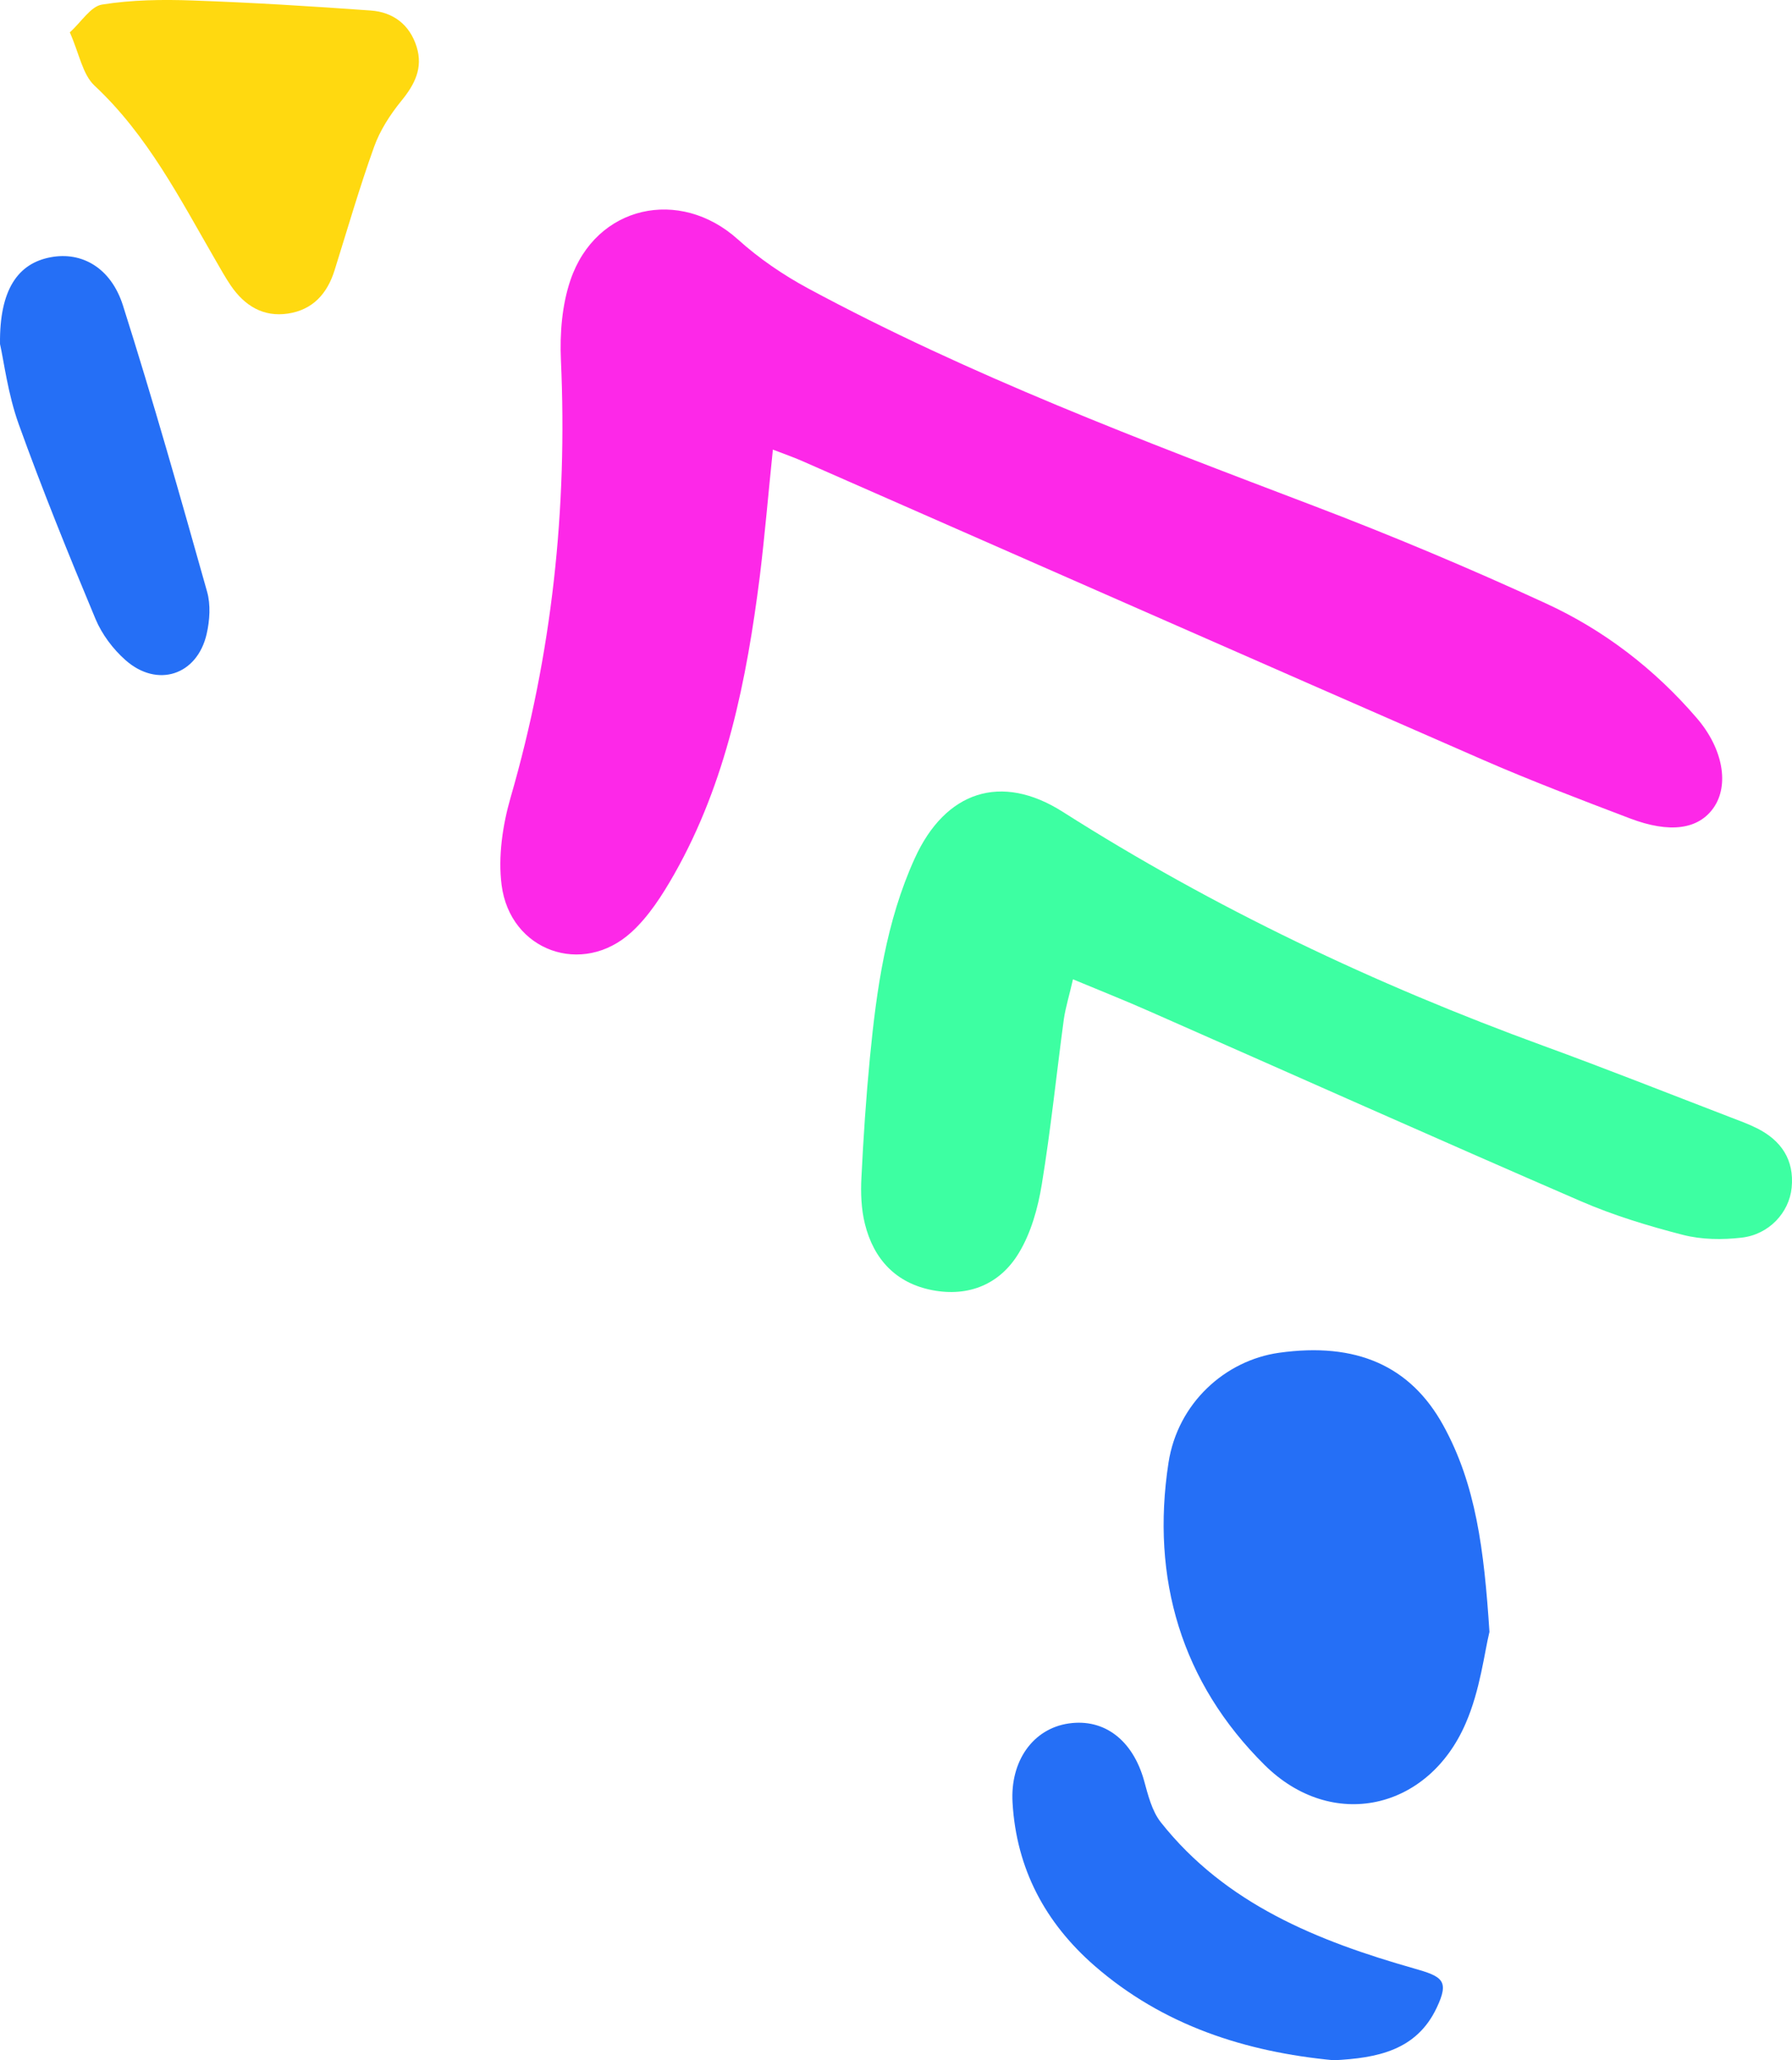
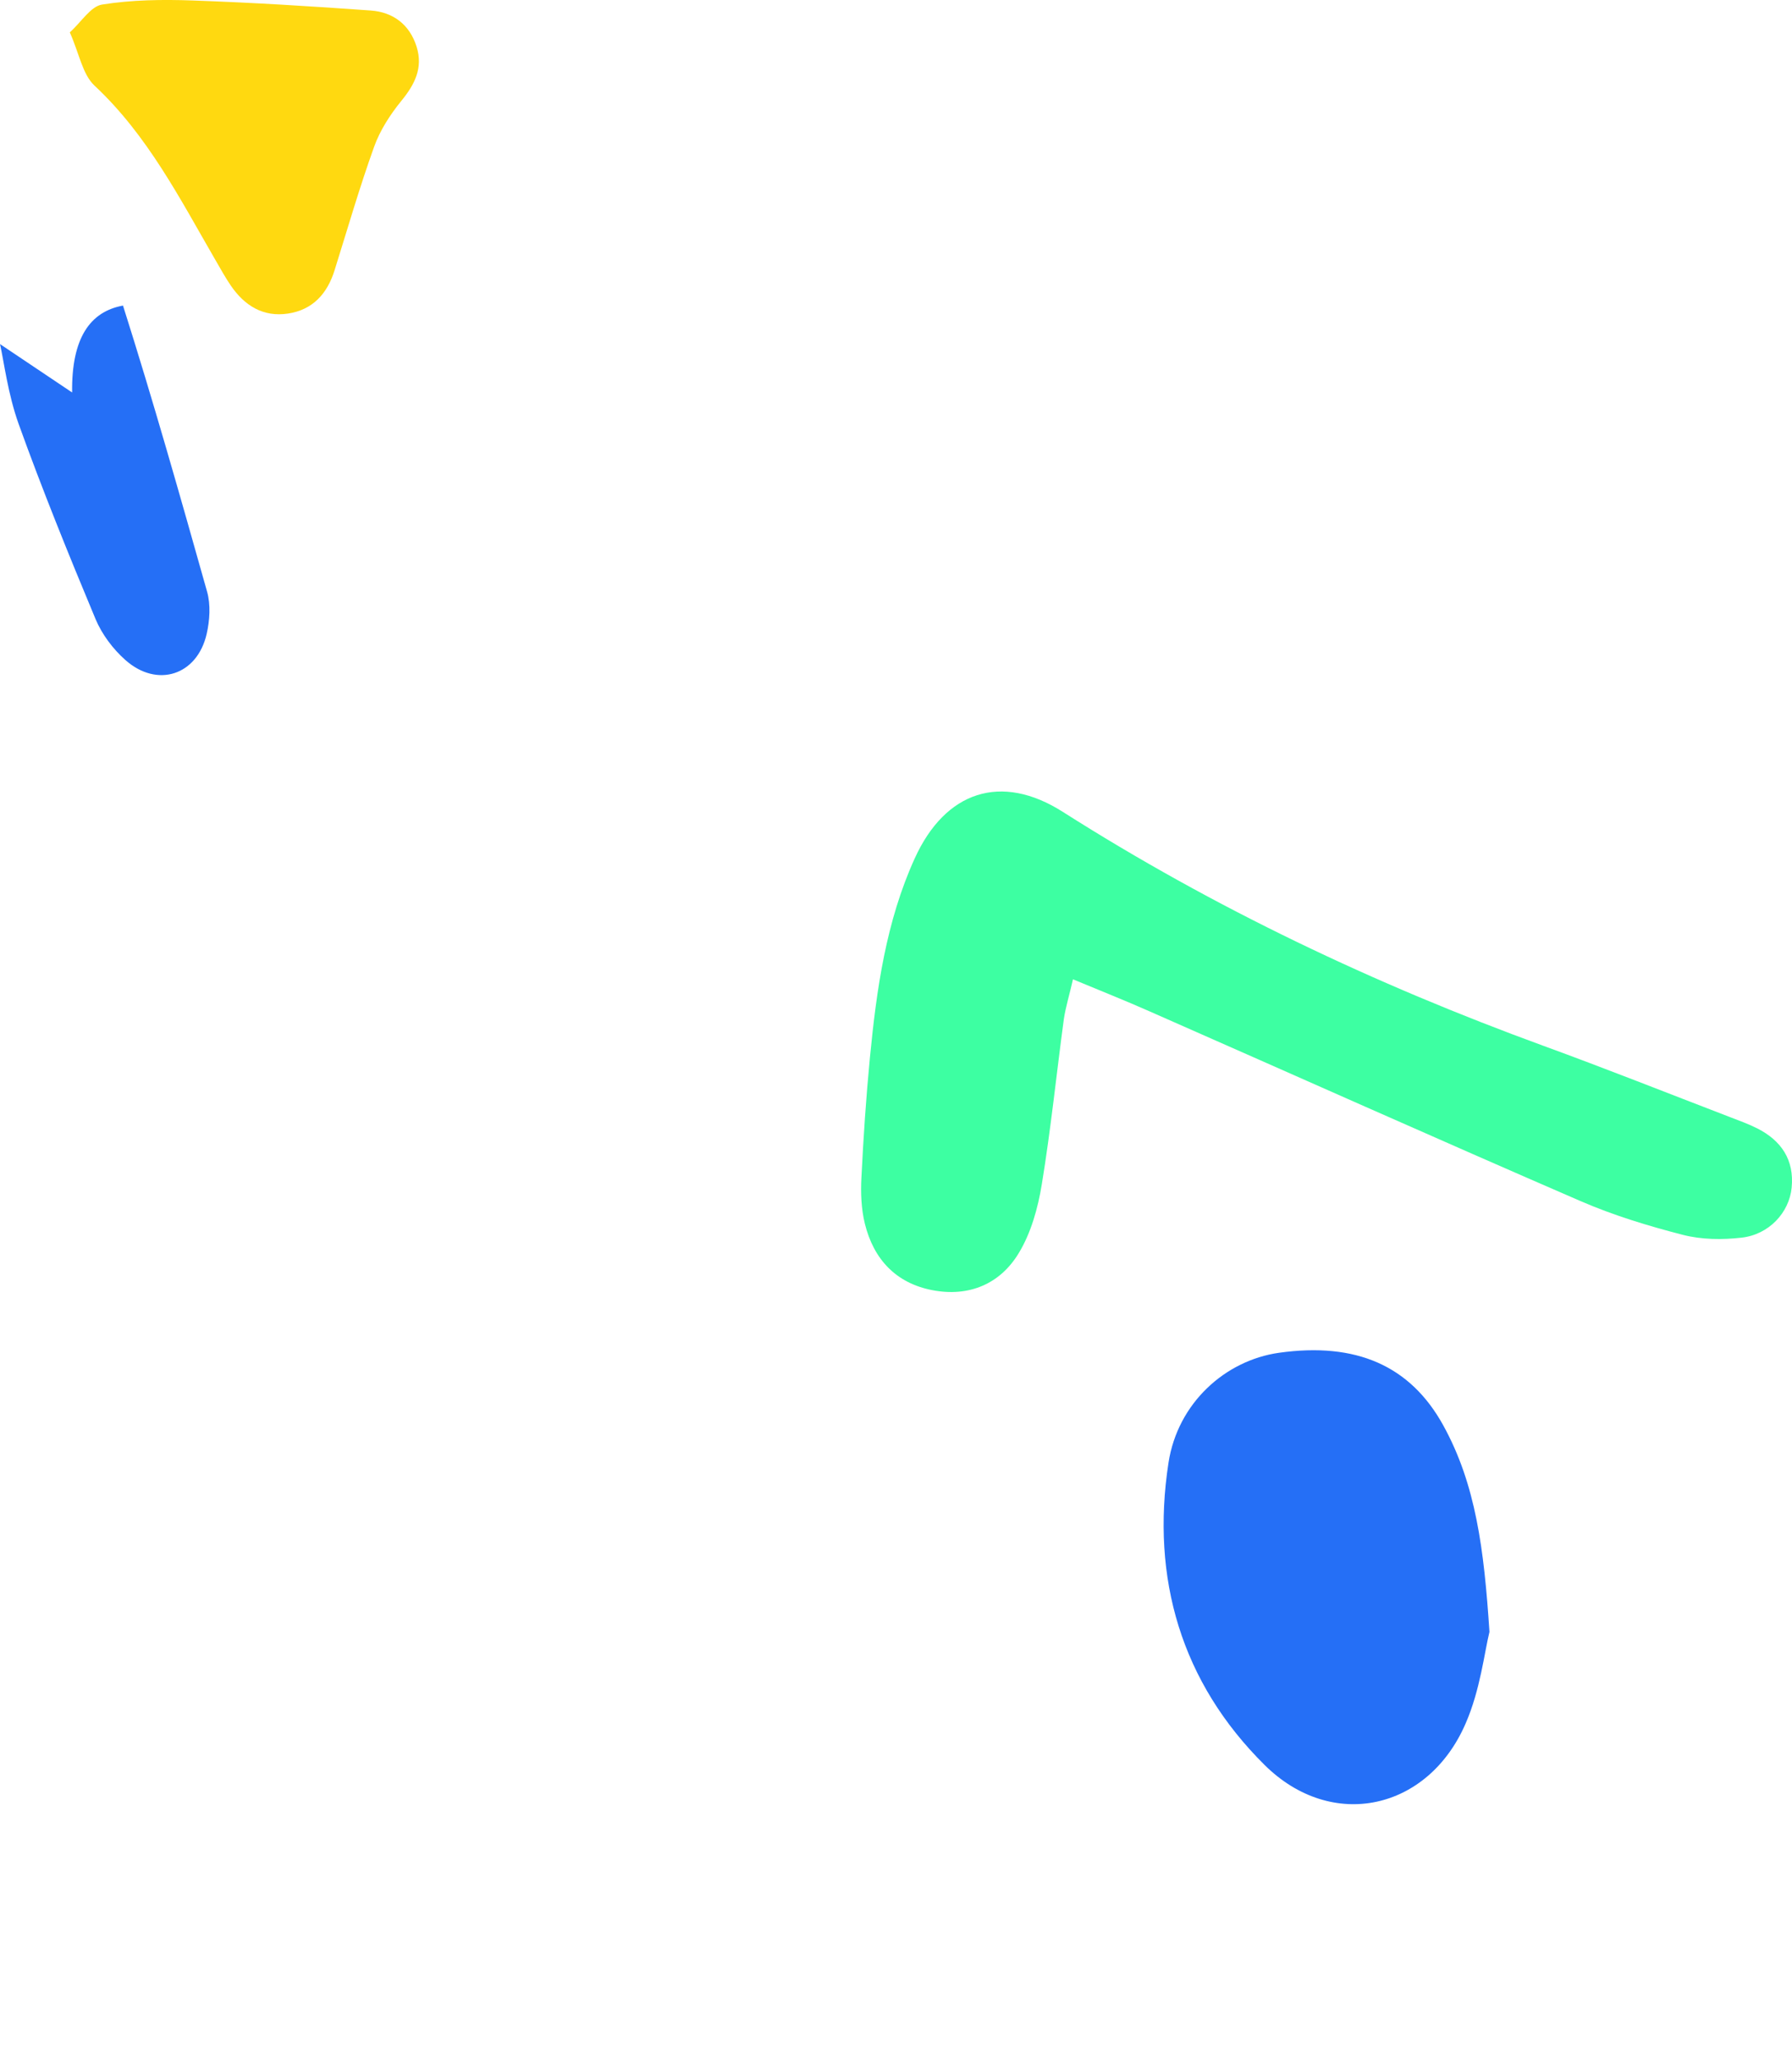
<svg xmlns="http://www.w3.org/2000/svg" id="e9Rr2H4dbDY1" viewBox="0 0 154 177">
  <style>#e9Rr2H4dbDY3_tr {animation: e9Rr2H4dbDY3_tr__tr 3000ms linear infinite normal forwards}@keyframes e9Rr2H4dbDY3_tr__tr { 0% {transform: translate(58.508px,50px) rotate(0deg)} 56.667% {transform: translate(58.508px,50px) rotate(4deg);animation-timing-function: cubic-bezier(0,0,0.58,1)} 100% {transform: translate(58.508px,50px) rotate(0deg)}} #e9Rr2H4dbDY4_tr {animation: e9Rr2H4dbDY4_tr__tr 3000ms linear infinite normal forwards}@keyframes e9Rr2H4dbDY4_tr__tr { 0% {transform: translate(40px,89.501px) rotate(0deg)} 46.667% {transform: translate(40px,89.501px) rotate(6deg);animation-timing-function: cubic-bezier(0.47,0,0.745,0.715)} 100% {transform: translate(40px,89.501px) rotate(0deg)}} #e9Rr2H4dbDY5_tr {animation: e9Rr2H4dbDY5_tr__tr 3000ms linear infinite normal forwards}@keyframes e9Rr2H4dbDY5_tr__tr { 0% {transform: translate(40px,135.502px) rotate(0deg);animation-timing-function: cubic-bezier(0,0,0.58,1)} 36.667% {transform: translate(40px,135.502px) rotate(10deg);animation-timing-function: cubic-bezier(0,0,0.58,1)} 100% {transform: translate(40px,135.502px) rotate(0deg)}}</style>
  <g transform="matrix(-1 0 0 1 154 0)">
    <g id="e9Rr2H4dbDY3_tr" transform="translate(58.508,50) rotate(0)">
-       <path d="M87.581,38.627c-.955.368-1.724.633-2.468.958C65.605,48.146,46.106,56.742,26.581,65.269c-4.158,1.813-8.401,3.421-12.644,5.037-3.457,1.317-5.908.941-7.201-.915-1.344-1.924-.837-5.038,1.437-7.689c3.626-4.225,7.996-7.578,12.991-9.87c6.559-3.019,13.236-5.824,19.981-8.39c14.741-5.611,29.49-11.17,43.419-18.671c2.138-1.155,4.209-2.566,6.018-4.199c5.004-4.507,12.205-2.934,14.394,3.49.727,2.138.922,4.584.82,6.868-.575,12.769.761,25.273,4.319,37.564.693,2.403,1.091,5.098.778,7.544-.736,5.67-6.948,7.877-11.149,4.054-1.504-1.369-2.671-3.207-3.694-5.003-4.48-7.911-6.212-16.661-7.345-25.564-.431-3.524-.727-7.065-1.124-10.896Z" transform="translate(-58.508,-50)" fill="#fd28e8" />
-     </g>
+       </g>
    <g id="e9Rr2H4dbDY4_tr" transform="translate(40,89.501) rotate(0)">
      <path d="M61.793,84.133c-2.406,1.001-4.541,1.847-6.641,2.779C42.821,92.34,30.525,97.837,18.169,103.188c-2.823,1.225-5.808,2.132-8.793,2.9-1.607.414-3.384.431-5.043.241-2.356-.267-4.09-2.149-4.303-4.289-.238-2.408.901-4.056,2.959-5.1.757-.38,1.565-.673,2.355-.975C10.695,93.911,16.018,91.796,21.392,89.837c14.439-5.273,28.258-11.815,41.276-20.091c5.298-3.366,10.094-1.778,12.721,3.996c2.466,5.42,3.282,11.254,3.852,17.113.332,3.435.561,6.878.731,10.321.068,1.312.017,2.693-.298,3.961-.757,3.064-2.687,5.109-5.808,5.705-3.112.595-5.8-.509-7.415-3.185-1.054-1.734-1.65-3.875-1.981-5.911-.774-4.712-1.258-9.476-1.896-14.205-.162-1.062-.485-2.088-.782-3.409Z" transform="translate(-40,-89.501)" fill="#3dffa2" />
    </g>
    <g id="e9Rr2H4dbDY5_tr" transform="translate(40,135.502) rotate(0)">
      <path d="M26,140.202c.463-7.114,1.175-12.671,3.964-17.737c2.822-5.127,7.481-7.183,14.13-6.245c4.607.654,8.699,4.309,9.489,9.453c1.527,9.936-1.107,18.881-8.27,25.969-5.774,5.712-14.044,3.888-17.27-3.587-1.252-2.864-1.613-6.116-2.042-7.853Z" transform="translate(-40,-135.502)" fill="#256ff6" />
    </g>
    <path d="M148,2.78c-.819,1.85-1.092,3.606-2.115,4.569-4.572,4.271-7.344,9.718-10.406,15.004-.427.733-.836,1.483-1.314,2.182-1.177,1.722-2.78,2.728-4.921,2.404-2.133-.324-3.378-1.722-4.001-3.734-1.108-3.538-2.14-7.11-3.394-10.597-.504-1.407-1.374-2.754-2.329-3.93-1.16-1.415-1.893-2.839-1.322-4.663.597-1.91,2.022-2.975,3.941-3.112c5.092-.367,10.192-.682,15.293-.861c2.593-.094,5.237-.06,7.796.35.981.153,1.783,1.5,2.772,2.387Z" fill="#ffd910" />
-     <path d="M39.386,177c-3.753-.186-7.116-.845-8.849-4.504-1.112-2.341-.509-2.688,1.928-3.38c8.288-2.358,16.211-5.527,21.782-12.567.764-.971,1.095-2.34,1.435-3.574.968-3.465,3.405-5.358,6.479-4.91c3.066.448,5.036,3.228,4.823,6.803-.331,5.67-2.794,10.301-7.031,14.002-5.927,5.164-13.018,7.412-20.567,8.13Z" transform="translate(0 0)" fill="#256ff6" />
-     <path d="M153.998,29.562c-.337,1.49-.674,4.274-1.598,6.856-2.031,5.645-4.295,11.223-6.611,16.767-.545,1.303-1.495,2.573-2.567,3.521-2.739,2.429-6.17,1.303-6.982-2.243-.268-1.168-.354-2.514-.035-3.639c2.316-8.219,4.641-16.428,7.225-24.571c1.037-3.267,3.551-4.647,6.196-4.156c2.826.516,4.433,2.785,4.372,7.465Z" transform="translate(0 0)" fill="#256ff6" />
+     <path d="M153.998,29.562c-.337,1.49-.674,4.274-1.598,6.856-2.031,5.645-4.295,11.223-6.611,16.767-.545,1.303-1.495,2.573-2.567,3.521-2.739,2.429-6.17,1.303-6.982-2.243-.268-1.168-.354-2.514-.035-3.639c2.316-8.219,4.641-16.428,7.225-24.571c2.826.516,4.433,2.785,4.372,7.465Z" transform="translate(0 0)" fill="#256ff6" />
  </g>
</svg>